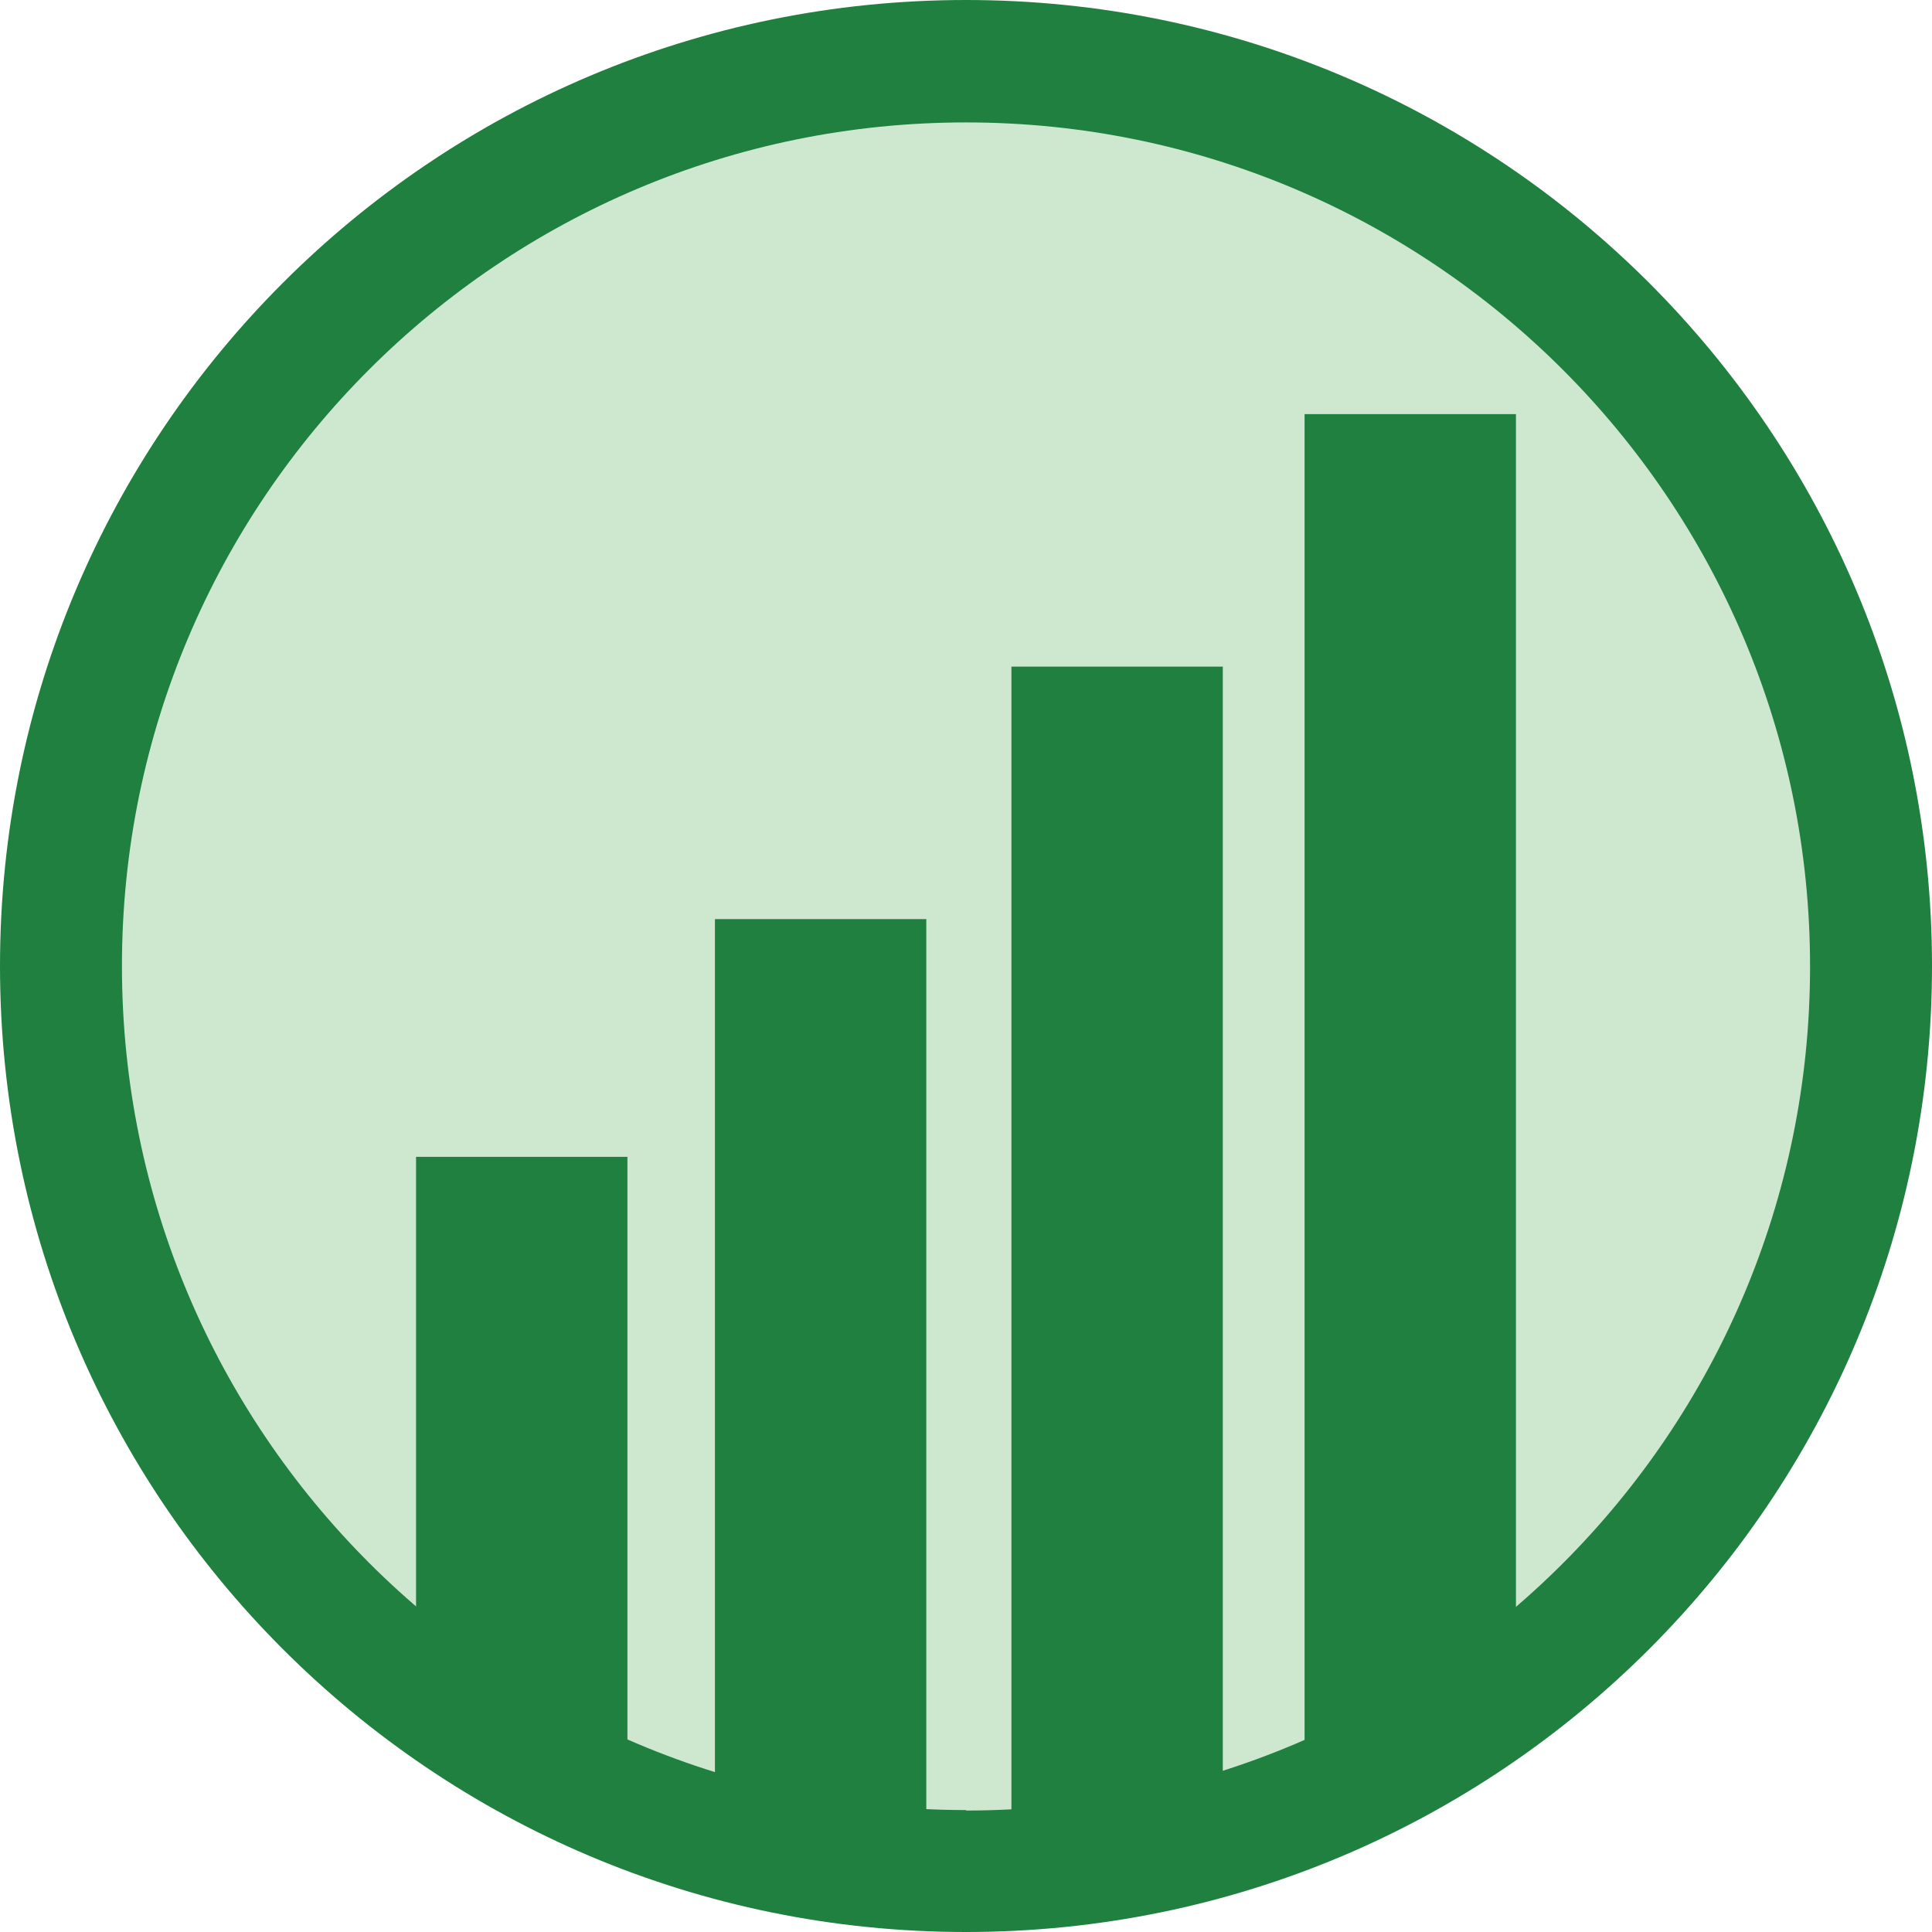
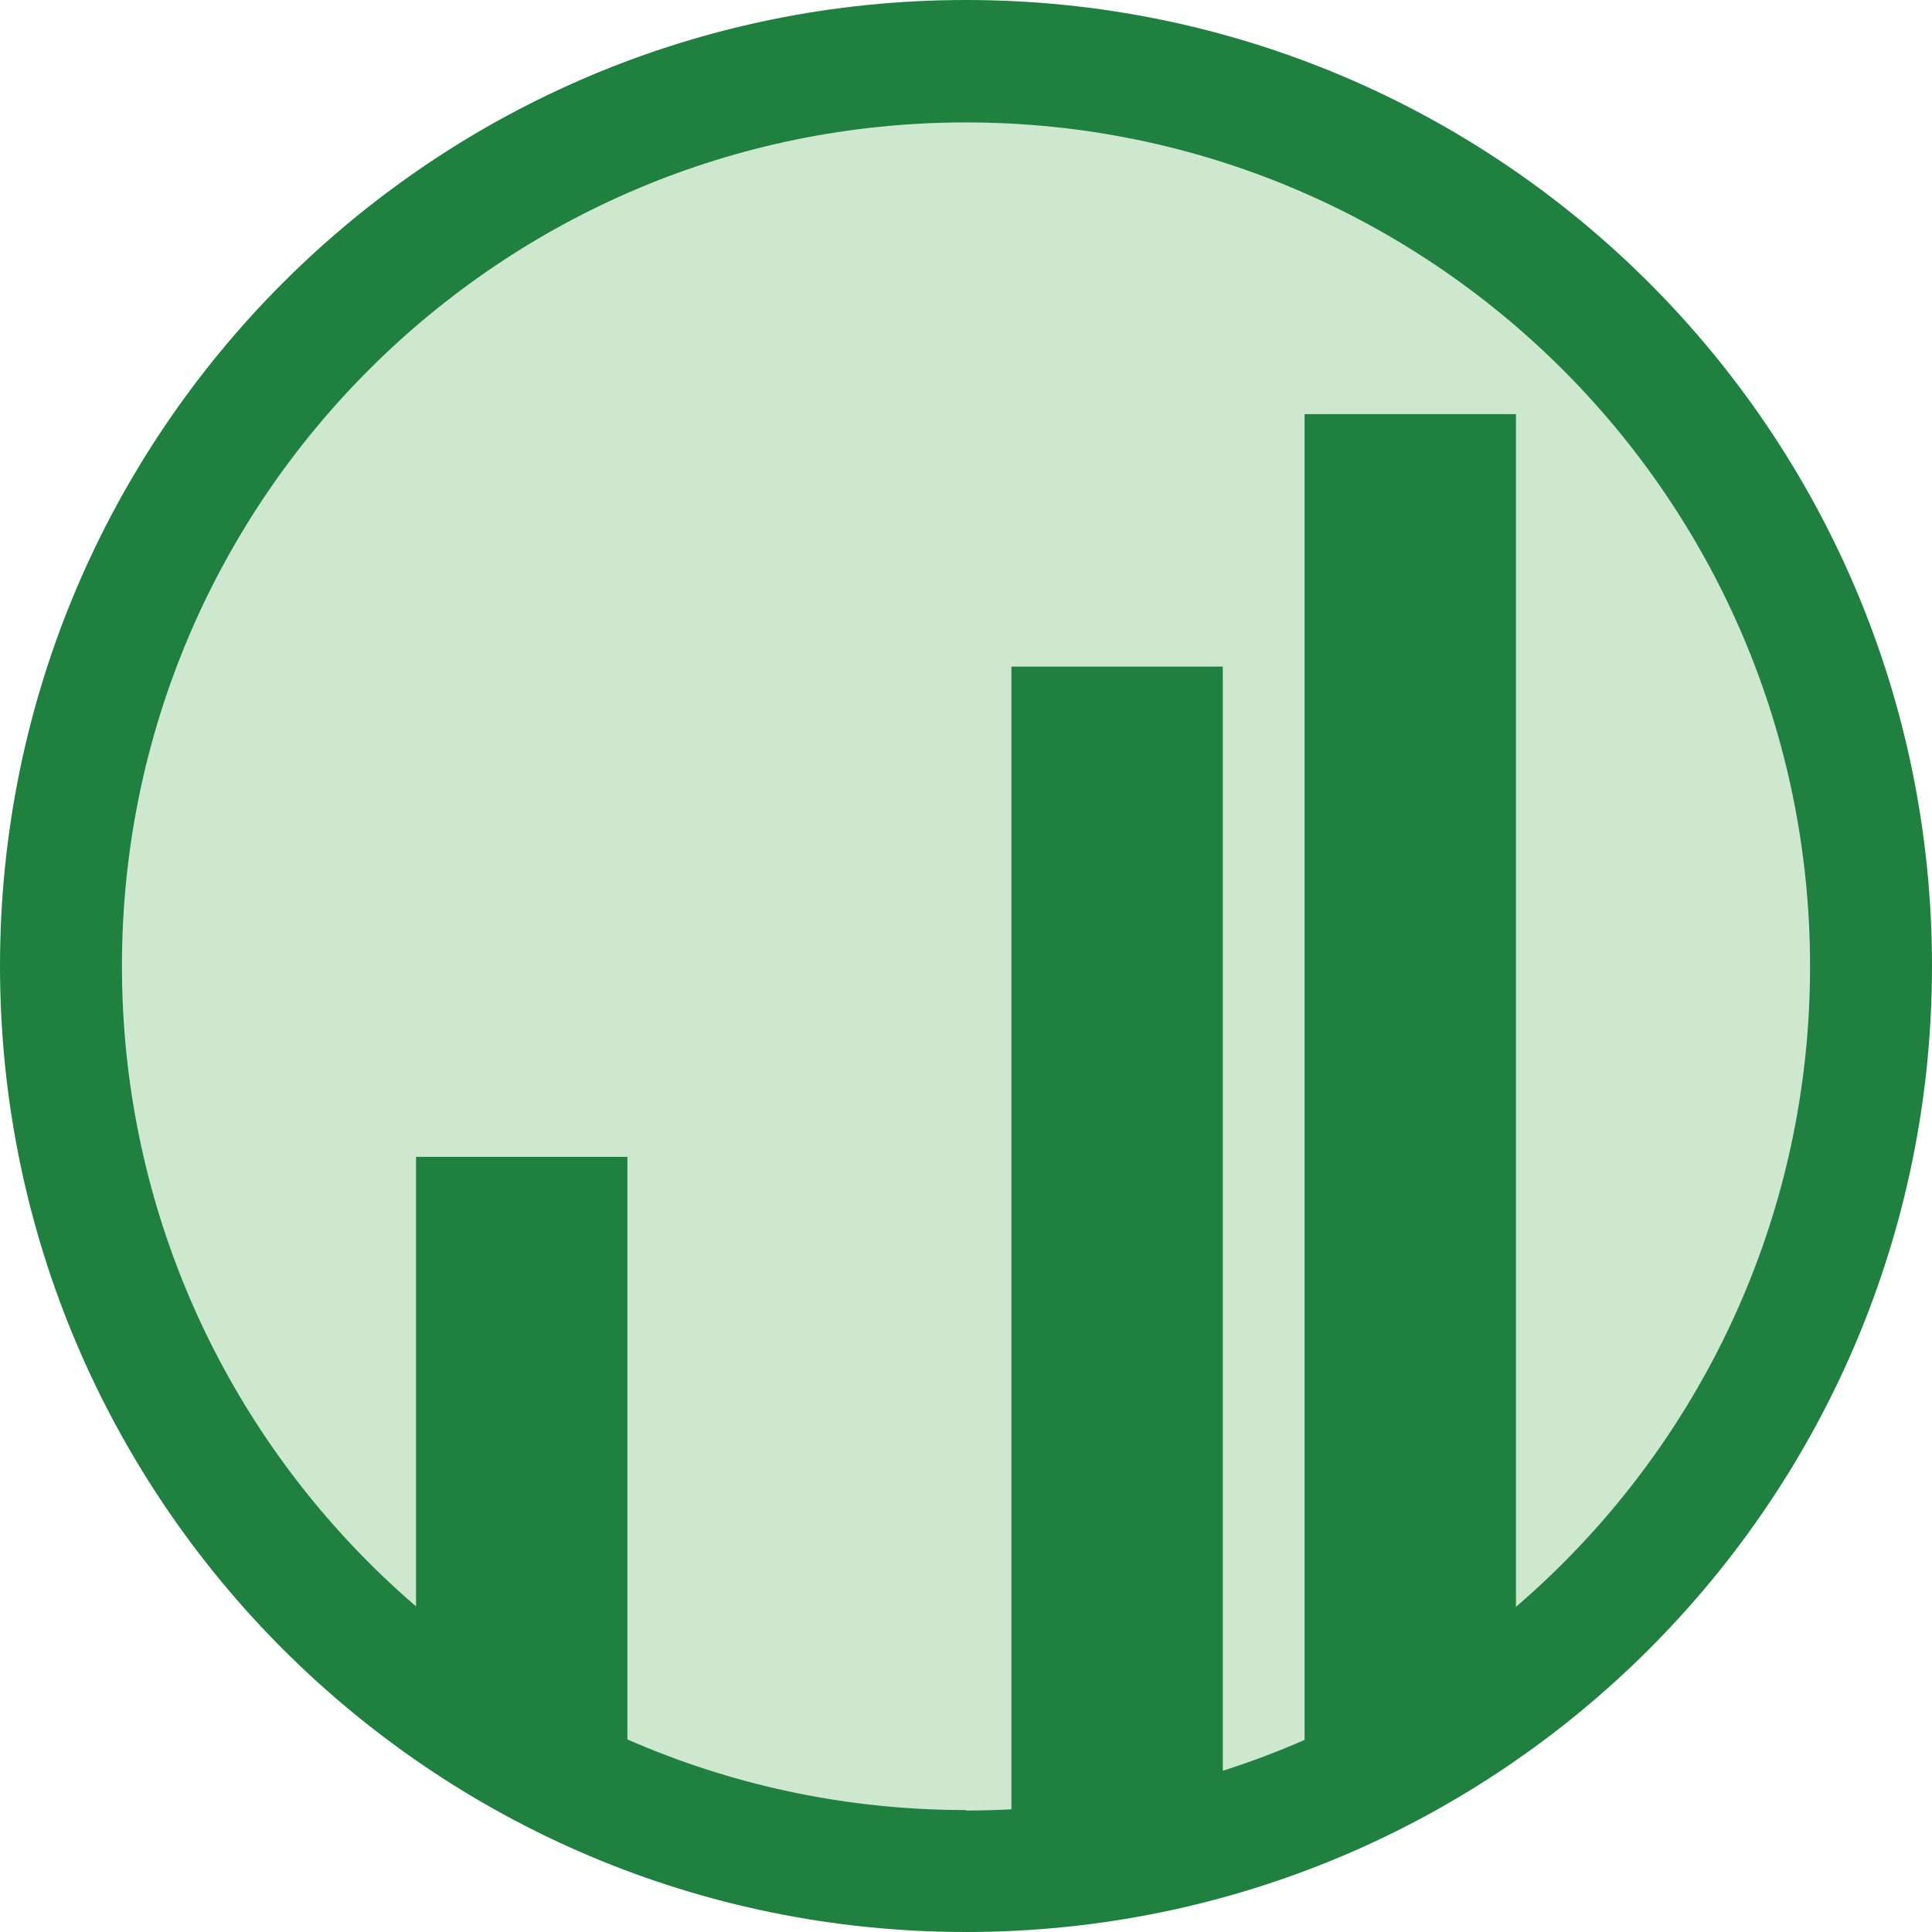
<svg xmlns="http://www.w3.org/2000/svg" id="Layer_1" version="1.1" viewBox="0 0 404 404">
  <defs>
    <style>
      .st0 {
        fill: none;
      }

      .st1 {
        fill: #cee8d0;
      }

      .st2 {
        clip-path: url(#clippath);
      }

      .st3 {
        fill: #208040;
      }
    </style>
    <clipPath id="clippath">
      <circle class="st0" cx="202" cy="200.9" r="195.4" />
    </clipPath>
  </defs>
  <circle class="st1" cx="202" cy="202.3" r="187.8" />
  <path class="st3" d="M202,0C90.4,0,0,90.4,0,202s90.4,202,202,202,202-90.4,202-202S313.6,0,202,0ZM202,378.5c-97.5,0-176.5-79-176.5-176.5S104.6,25.6,202,25.6s176.5,79,176.5,176.5-79,176.5-176.5,176.5h0Z" />
  <g class="st2">
    <g>
      <rect class="st3" x="87" y="241.9" width="44.2" height="148.2" />
-       <rect class="st3" x="149.5" y="192.2" width="44.2" height="197.9" />
      <rect class="st3" x="211.5" y="139.4" width="44.2" height="250.7" />
      <rect class="st3" x="272.8" y="86.6" width="44.2" height="303.5" />
    </g>
  </g>
</svg>